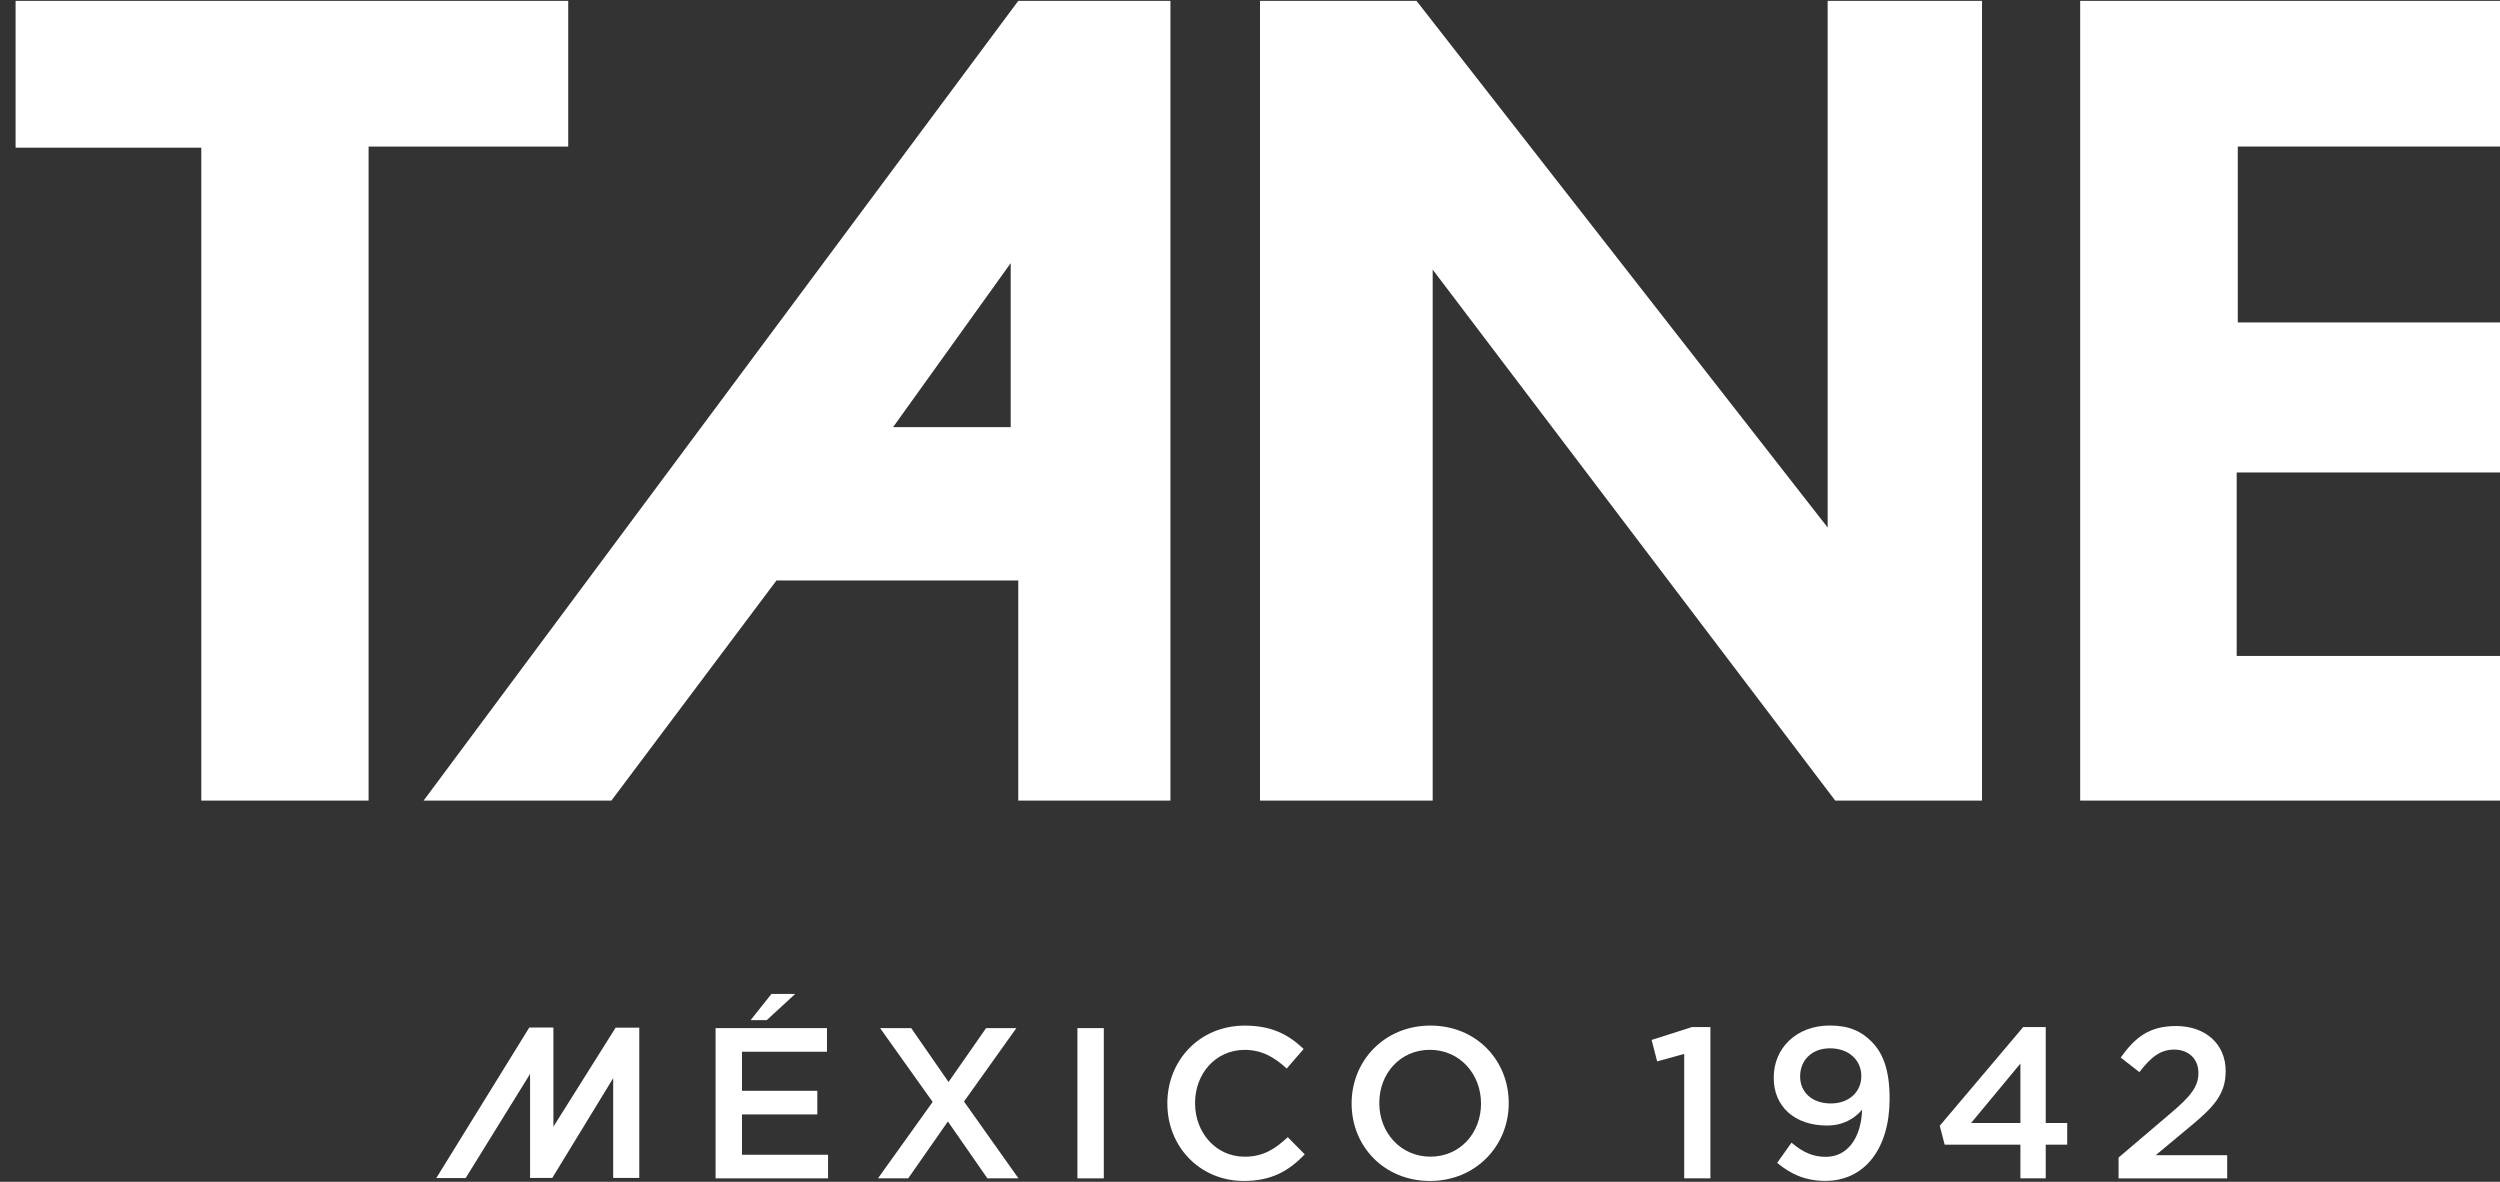
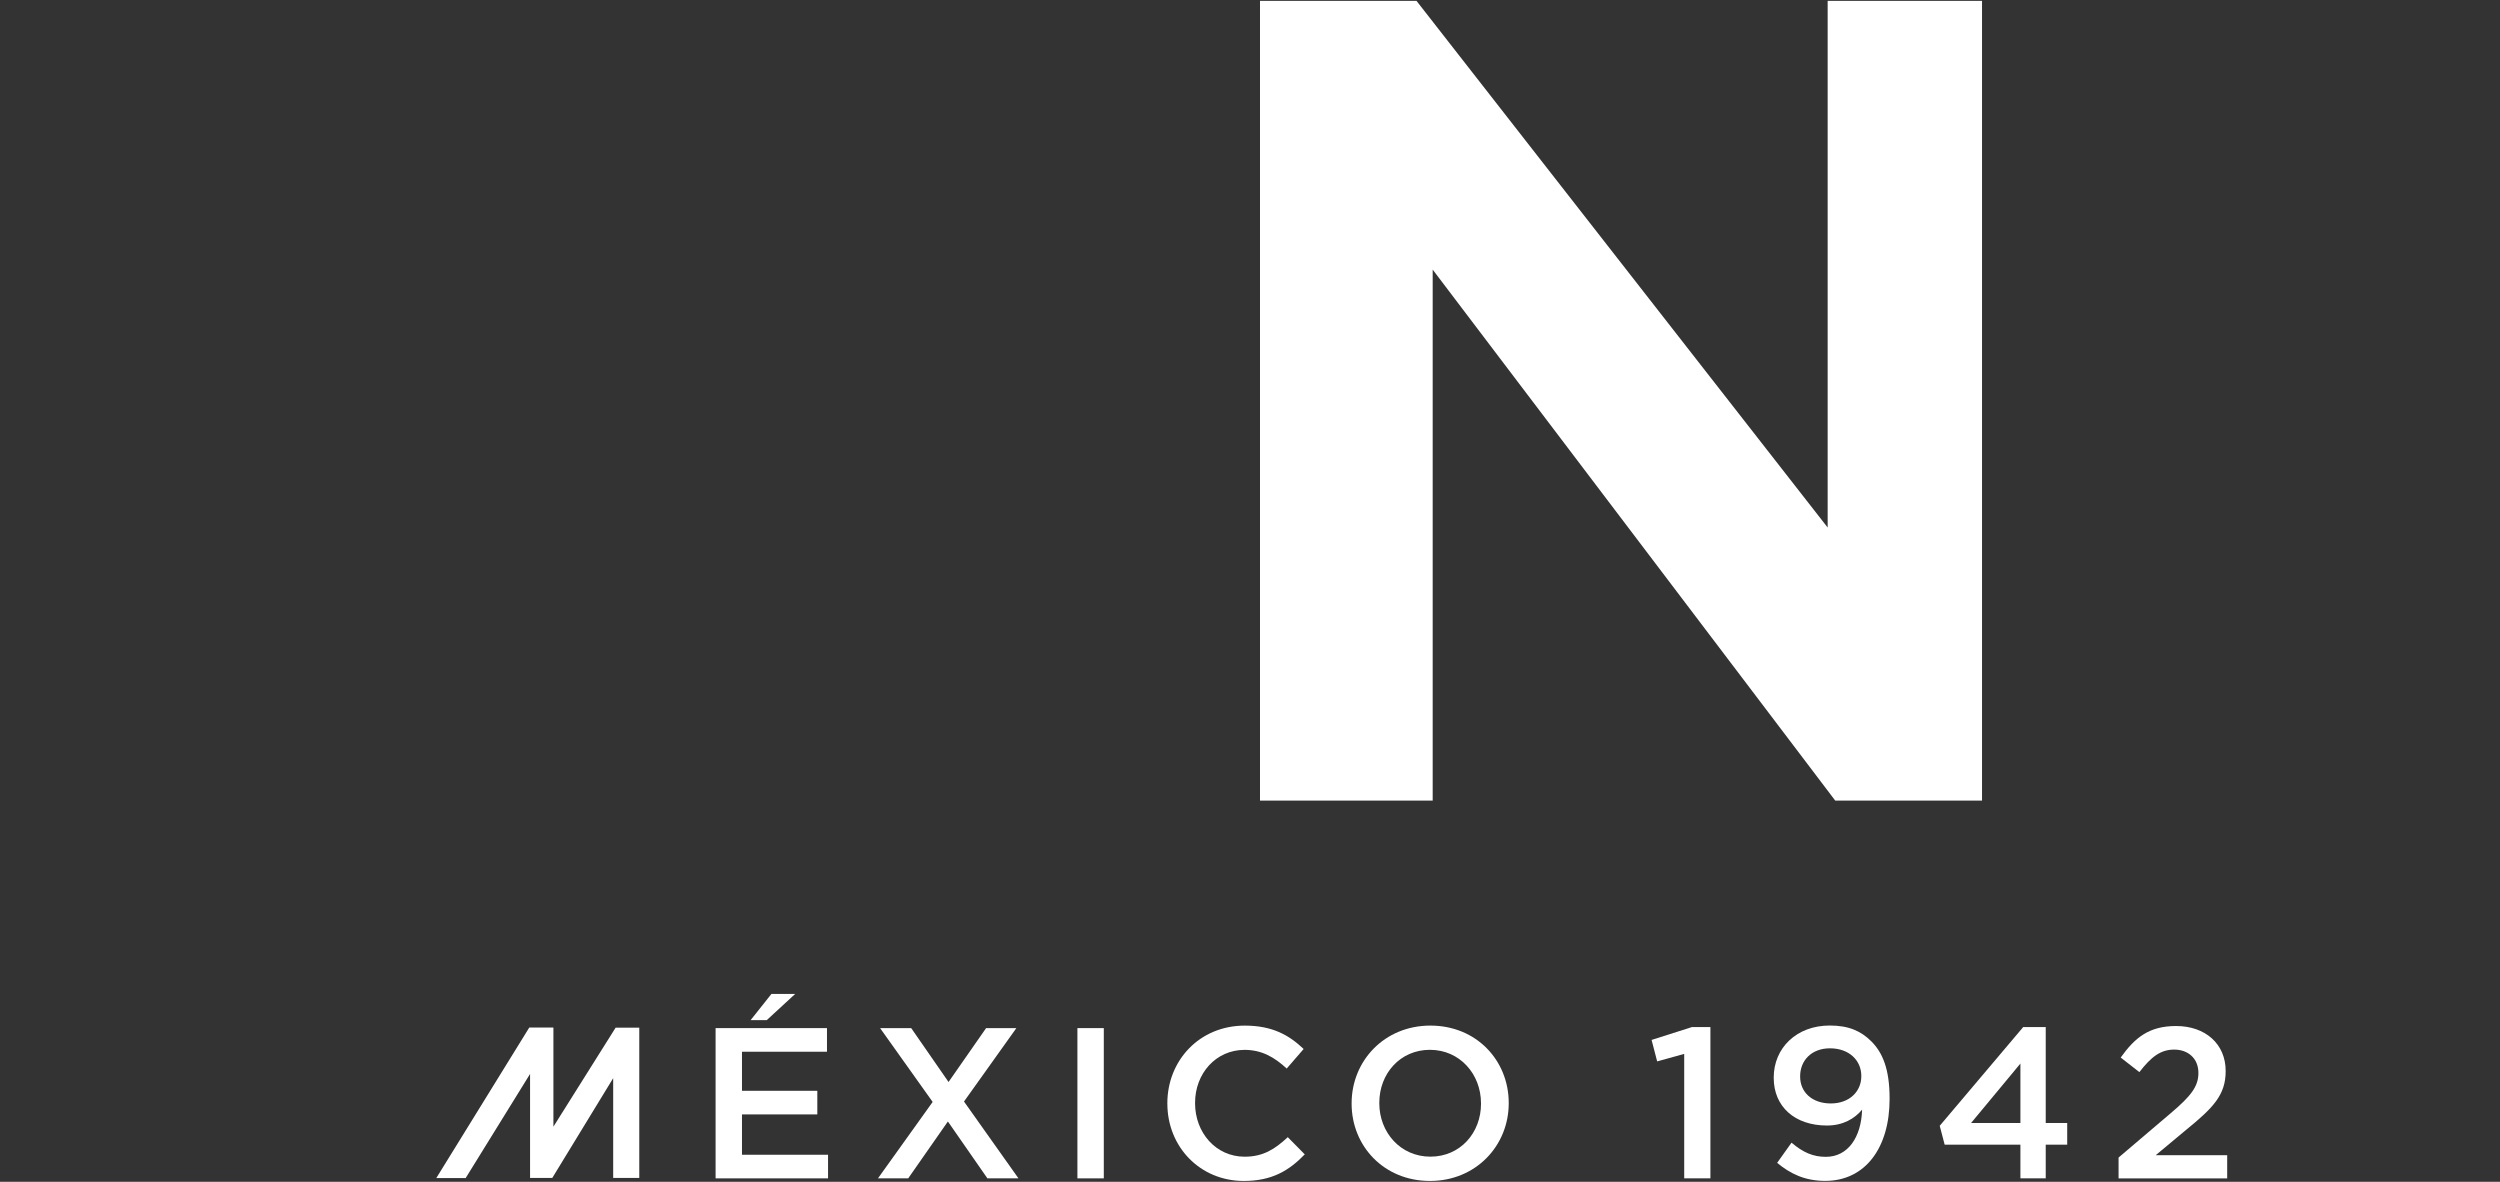
<svg xmlns="http://www.w3.org/2000/svg" width="110" height="52" viewBox="0 0 110 52" fill="none">
  <rect x="0" y="0" width="110" height="52" fill="#333333" stroke="none" />
-   <path d="M8.857 35.226H16.218V6.449H25.002V0.038H0.686V6.497H8.857V35.226Z" fill="white" />
-   <path d="M26.901 35.226L34.166 25.539H44.804V35.226H51.499V0.038H44.804L18.639 35.226H26.901ZM44.471 11.578V18.795H39.295L44.471 11.578Z" fill="white" />
  <path d="M63.038 11.863L80.75 35.226H87.209V0.038H80.417V23.211L62.326 0.038H55.44V35.226H63.038V11.863Z" fill="white" />
-   <path d="M110 6.448V0.038H91.528V35.226H110V28.862H98.414V20.789H110V14.188H98.462V6.448H110Z" fill="white" />
  <path d="M36.387 46.276V45.237H31.486V51.848H36.434V50.809H32.647V49.034H35.962V47.995H32.647V46.276H36.387Z" fill="white" />
  <path d="M39.961 51.848L41.707 49.345L43.446 51.848H44.813L42.416 48.467L44.72 45.237H43.388L41.736 47.608L40.093 45.237H38.724L41.037 48.485L38.63 51.848H39.961Z" fill="white" />
  <path d="M48.567 45.237H47.406V51.848H48.567V45.237Z" fill="white" />
  <path d="M51.364 48.562C51.364 50.459 52.8 51.962 54.726 51.962C55.963 51.962 56.718 51.509 57.409 50.792L56.662 50.035C56.095 50.565 55.576 50.895 54.764 50.895C53.499 50.895 52.583 49.838 52.583 48.544V48.526C52.583 47.233 53.498 46.194 54.764 46.194C55.52 46.194 56.086 46.524 56.615 47.016L57.36 46.156C56.728 45.553 55.992 45.127 54.772 45.127C52.771 45.127 51.363 46.666 51.363 48.545L51.364 48.562Z" fill="white" />
  <path d="M62.937 45.126C60.907 45.126 59.471 46.684 59.471 48.544V48.562C59.471 50.421 60.888 51.962 62.918 51.962C64.948 51.962 66.384 50.403 66.384 48.544V48.525C66.382 46.663 64.967 45.126 62.937 45.126ZM65.165 48.562C65.165 49.846 64.25 50.893 62.937 50.893C61.623 50.893 60.689 49.827 60.689 48.542V48.524C60.689 47.24 61.605 46.192 62.917 46.192C64.229 46.192 65.164 47.259 65.164 48.544L65.165 48.562Z" fill="white" />
  <path d="M75.258 51.847V45.191H74.446L72.67 45.757L72.915 46.701L74.105 46.371V51.847H75.258Z" fill="white" />
  <path d="M82.341 45.822C81.878 45.36 81.34 45.123 80.508 45.123C79.045 45.123 78.044 46.115 78.044 47.409V47.427C78.044 48.701 78.979 49.523 80.386 49.523C81.094 49.523 81.603 49.221 81.933 48.824C81.895 50.042 81.309 50.901 80.338 50.901C79.772 50.901 79.327 50.703 78.827 50.277L78.195 51.165C78.751 51.628 79.394 51.959 80.309 51.959C82.084 51.959 83.142 50.486 83.142 48.361V48.343C83.145 47.041 82.833 46.314 82.341 45.822ZM81.897 47.362C81.897 48.003 81.397 48.552 80.556 48.552C79.734 48.552 79.206 48.06 79.206 47.371V47.353C79.206 46.673 79.698 46.126 80.519 46.126C81.359 46.126 81.898 46.655 81.898 47.344L81.897 47.362Z" fill="white" />
  <path d="M90.012 49.411V45.191H89.021L85.348 49.535L85.565 50.365H88.898V51.847H90.012V50.365H90.957V49.411H90.012ZM88.898 49.411H86.728L88.898 46.796V49.411Z" fill="white" />
  <path d="M95.493 48.996L93.217 50.932V51.849H97.996V50.828H94.852L96.211 49.696C97.381 48.742 97.929 48.175 97.929 47.137V47.119C97.929 45.939 97.041 45.145 95.748 45.145C94.567 45.145 93.944 45.645 93.311 46.532L94.133 47.173C94.643 46.512 95.059 46.182 95.663 46.182C96.266 46.182 96.73 46.559 96.73 47.211C96.731 47.806 96.399 48.232 95.493 48.996Z" fill="white" />
  <path d="M28.128 51.829V45.218H27.087L24.35 49.573V45.218H24.337V45.21H23.289L19.197 51.835H20.489L23.323 47.253V51.829H24.3L26.98 47.439V51.829H28.128Z" fill="white" />
  <path d="M34.989 43.732L33.738 44.885H33.028L33.944 43.732H34.989Z" fill="white" />
</svg>